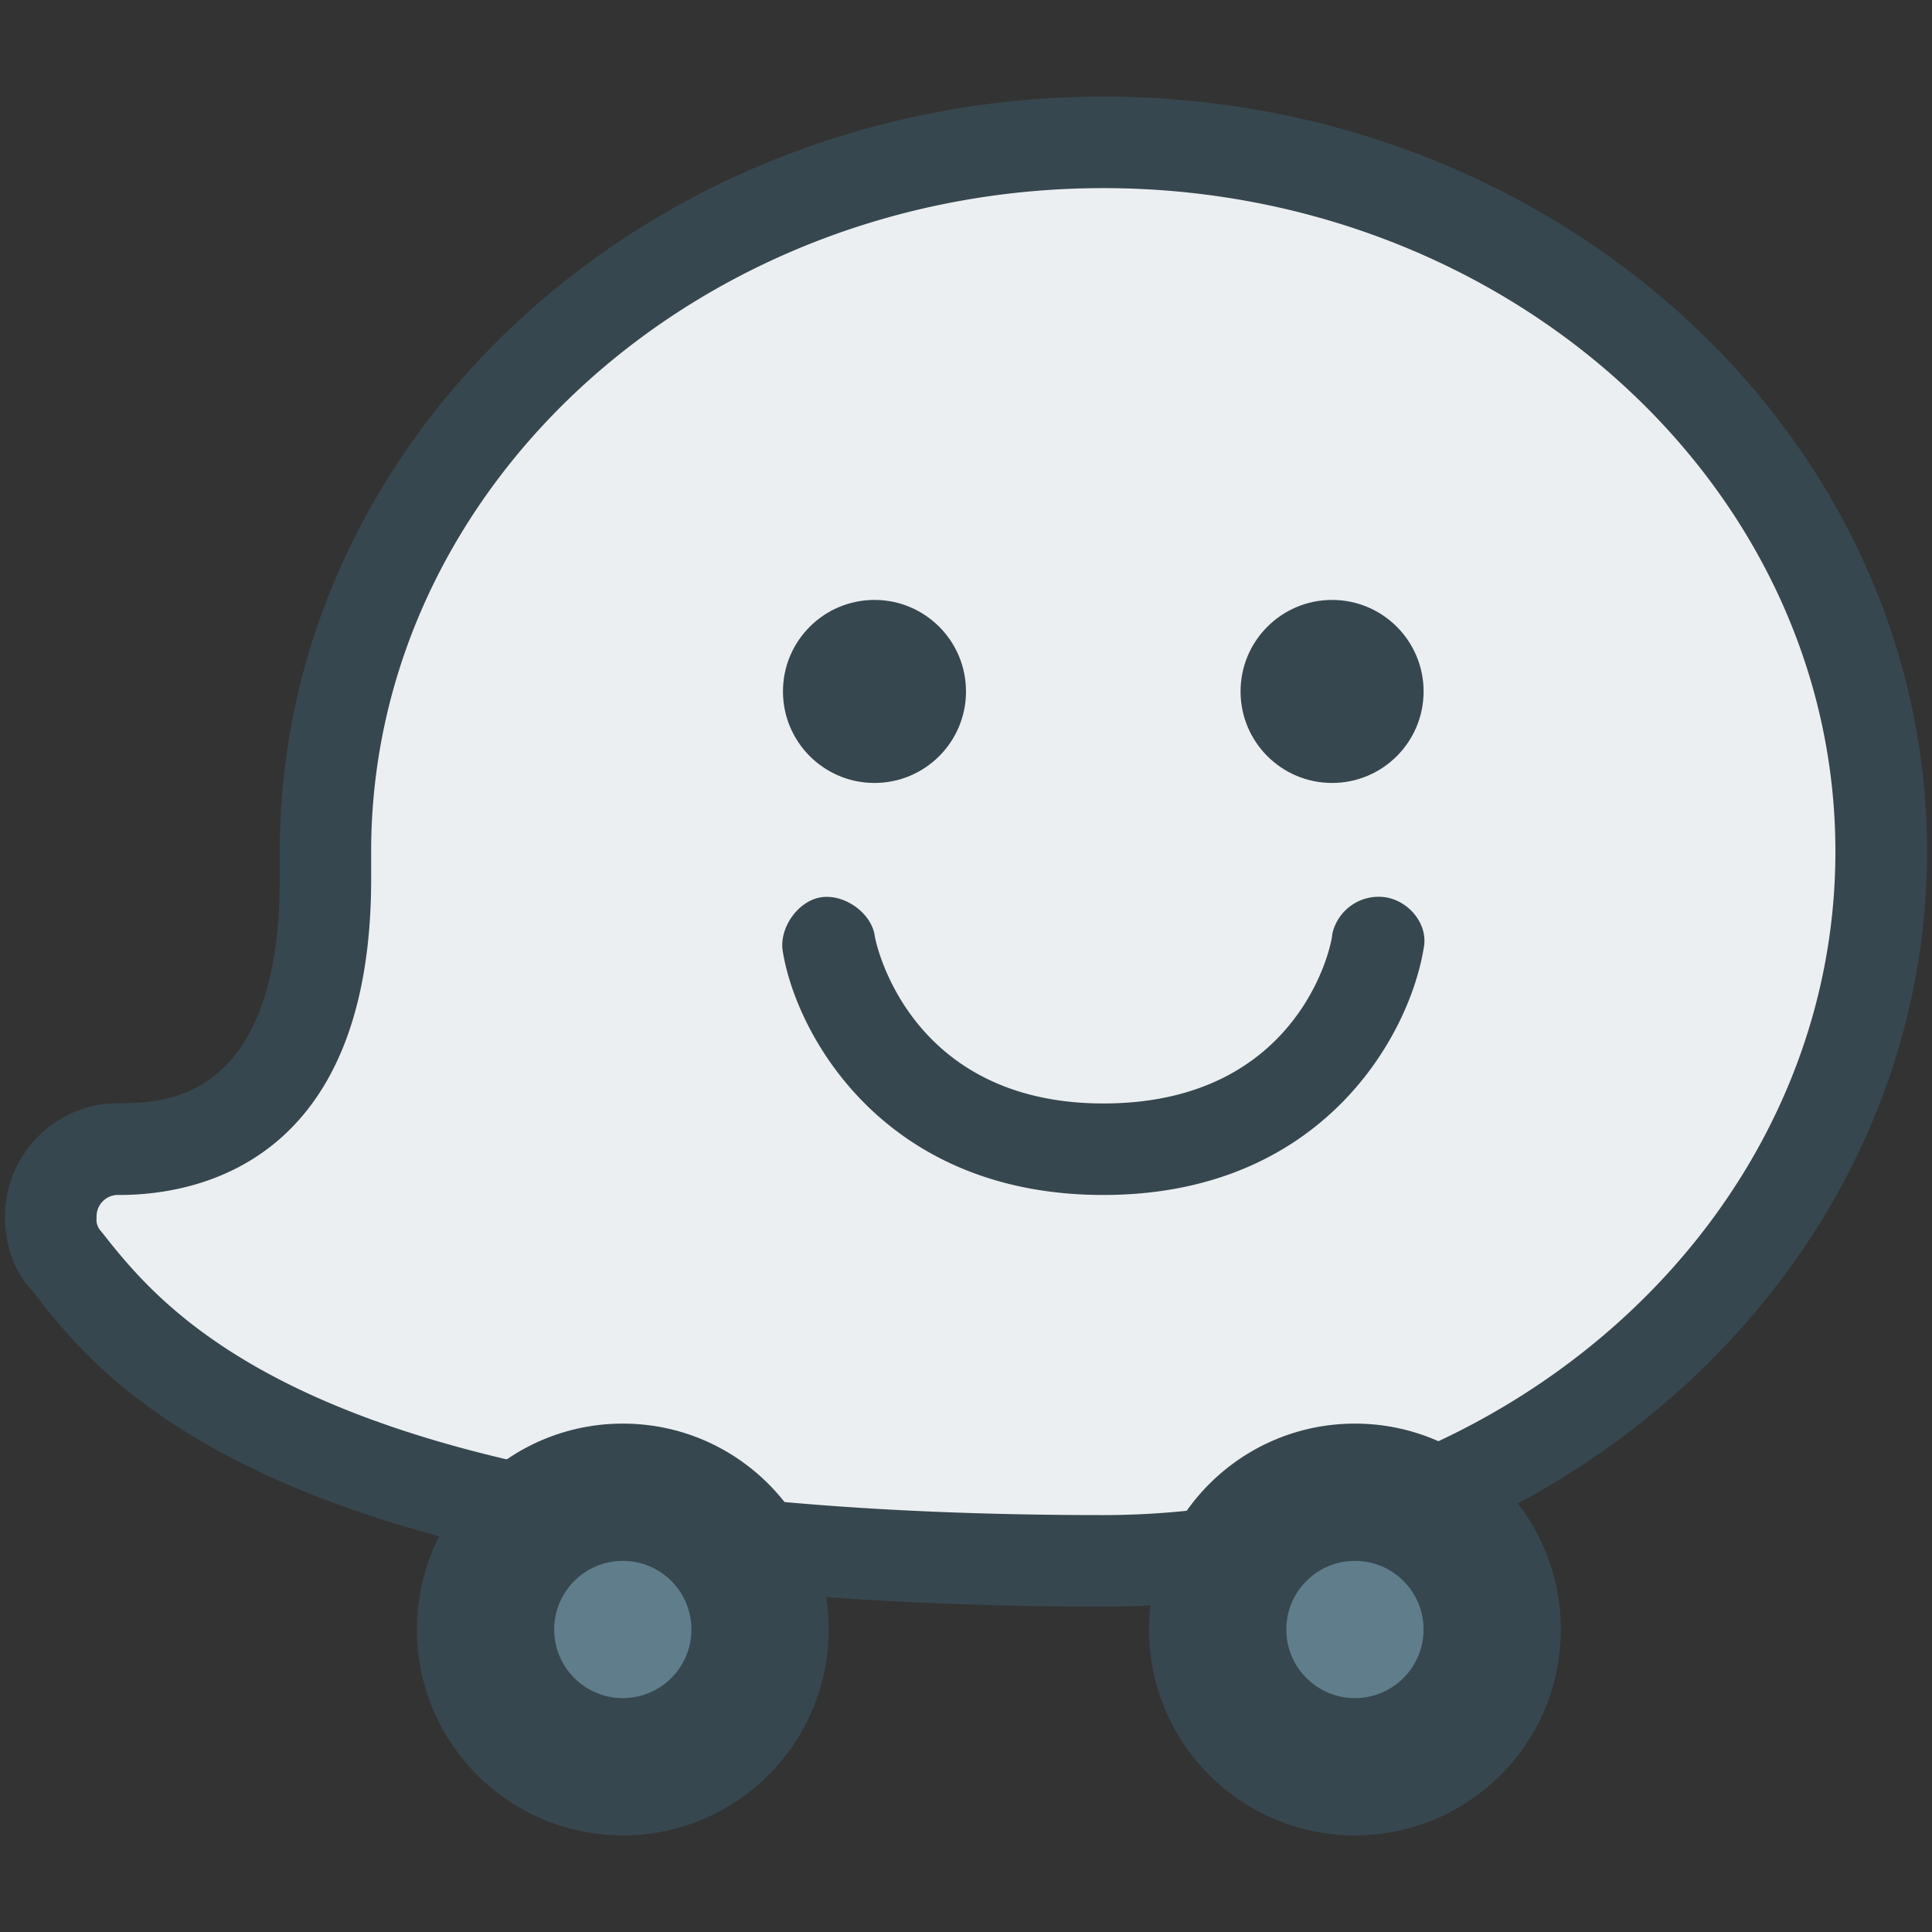
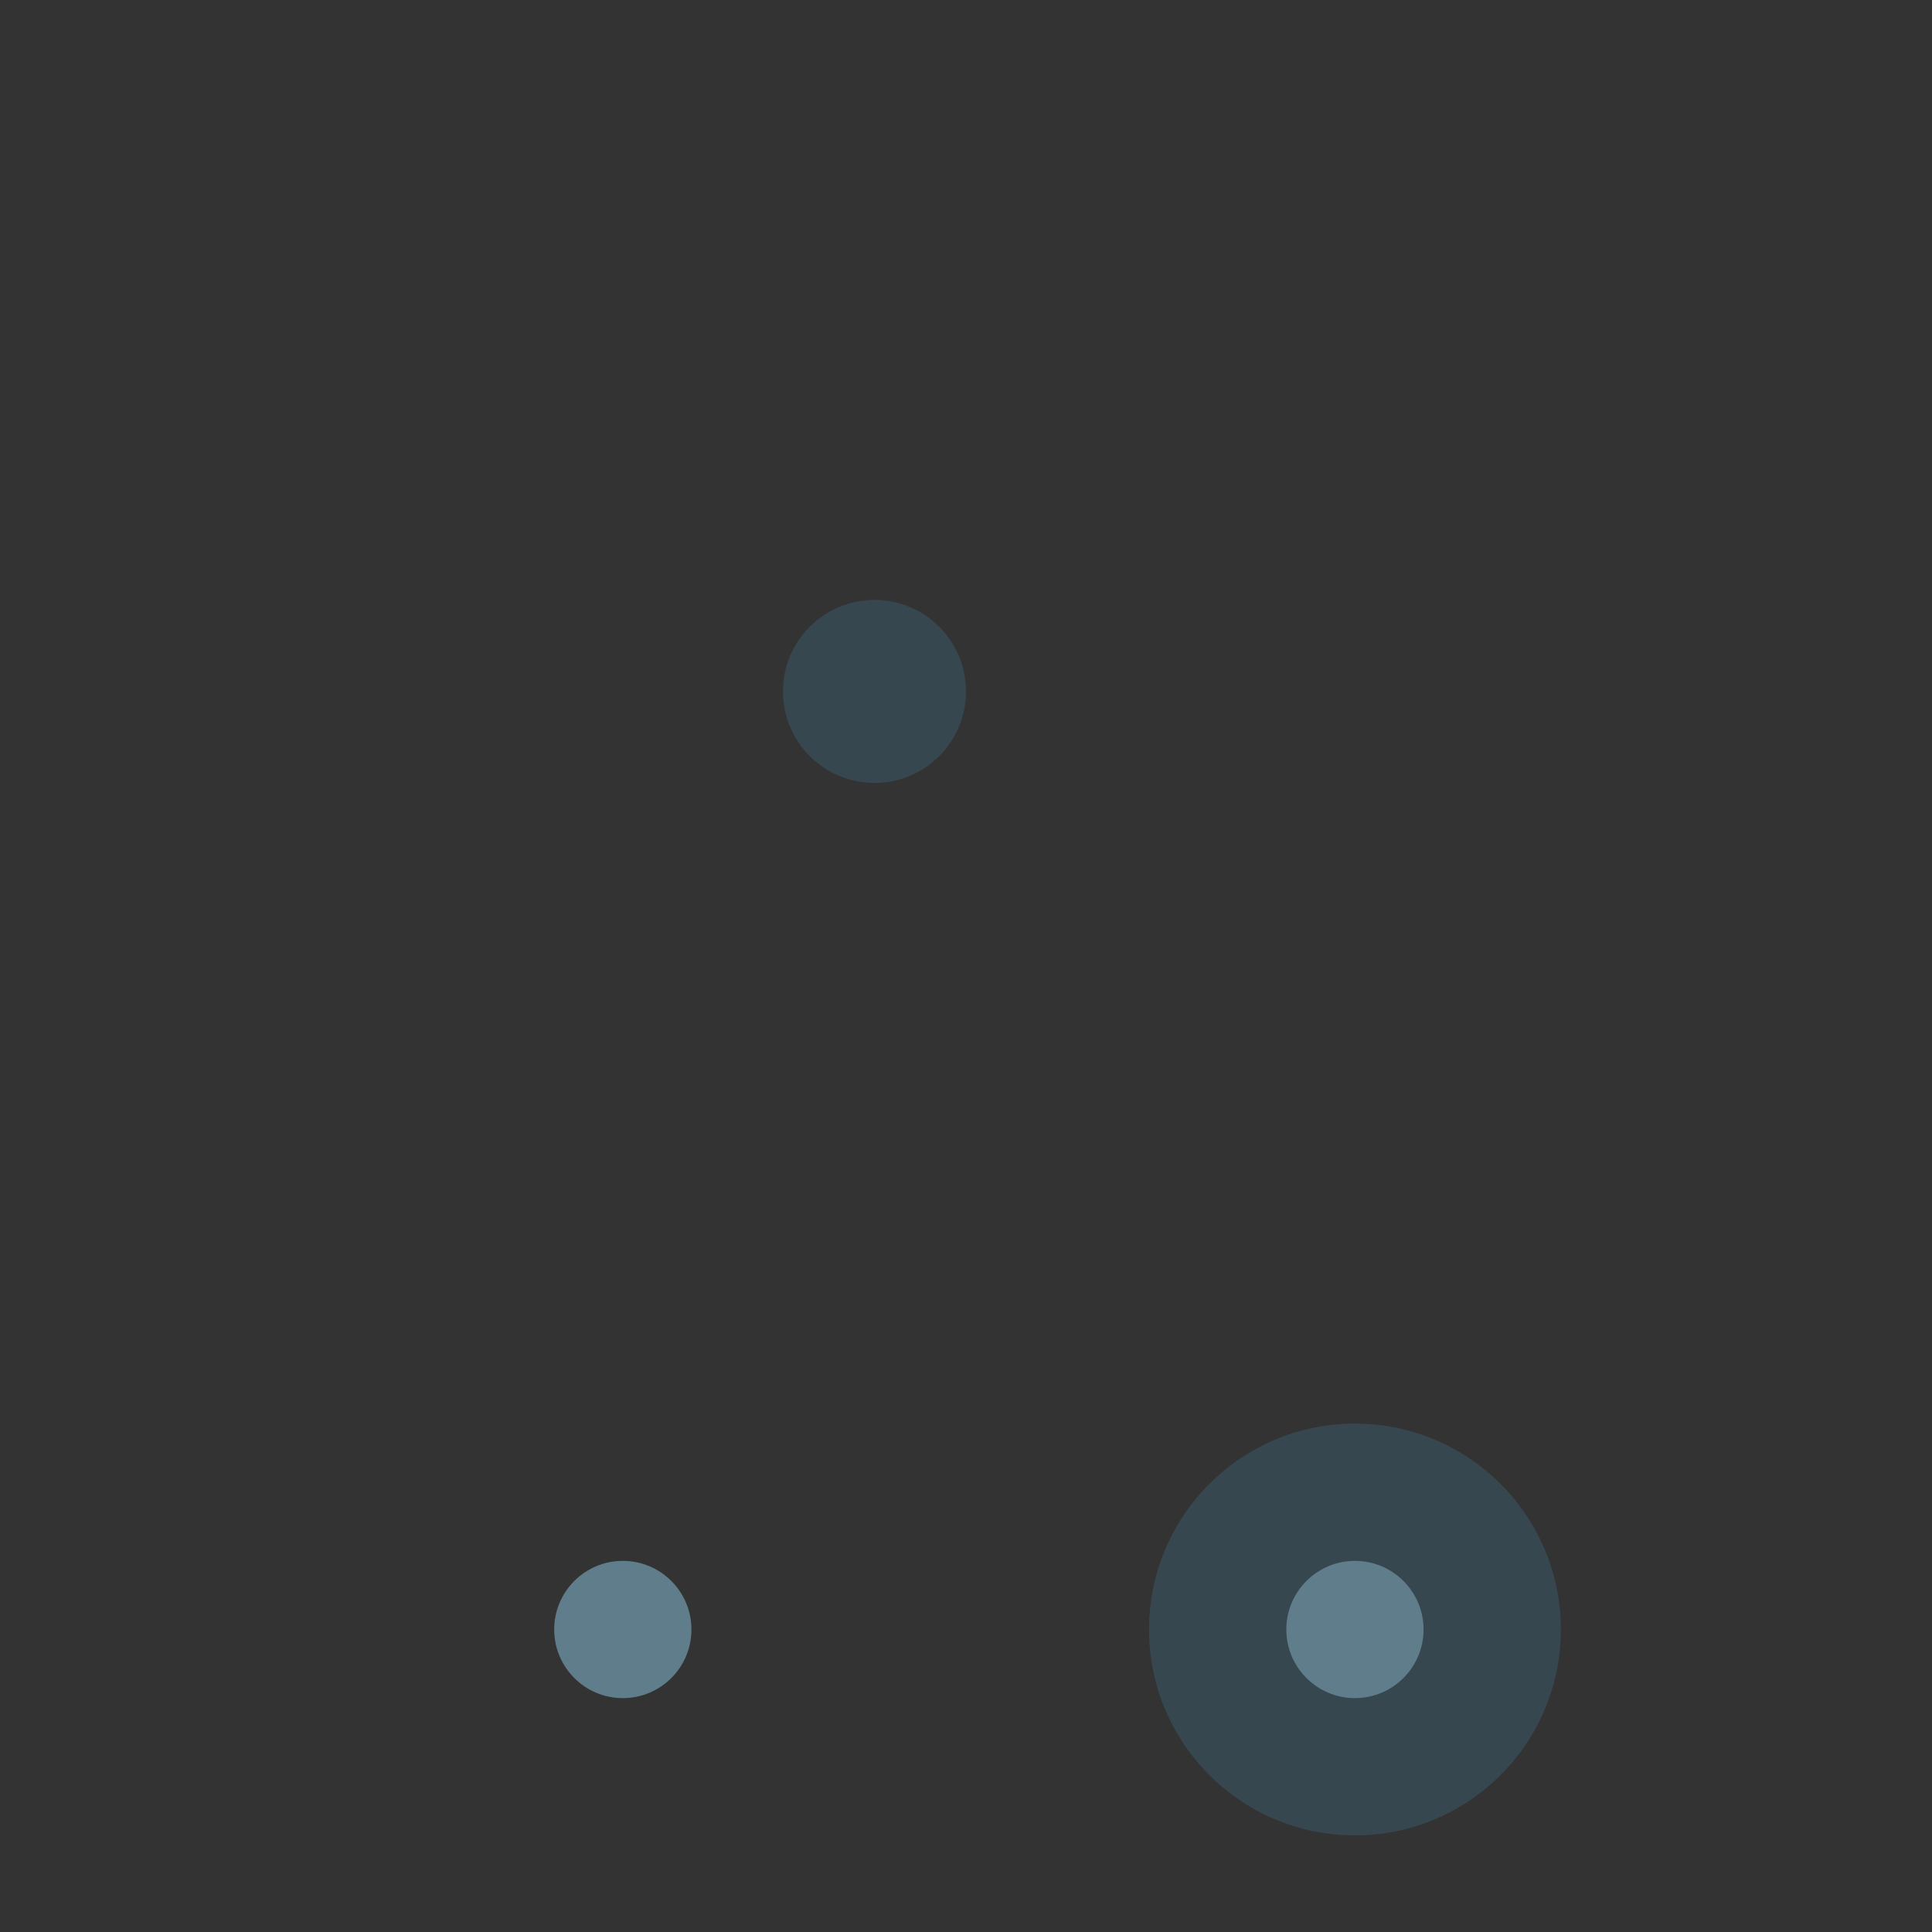
<svg xmlns="http://www.w3.org/2000/svg" id="e08bb624-d5de-4532-8a39-25ee4de447e7" data-name="Layer 1" viewBox="0 0 540 540">
  <rect x="0" y="0" width="540" height="540" fill="#333333" stroke="none" />
-   <path d="M308.37 449.05c-228.93 0-278.81-61.39-299.28-88.24C4 355.69 1.42 348 1.42 340.34a31.66 31.66 0 0132-32c11.52 0 44.77 0 44.77-62.67V238c0-116.39 103.59-211 230.21-211s230.21 94.64 230.21 211S435 449.05 308.37 449.05z" fill="#37474f" />
-   <path d="M308.37 423.47C420.92 423.47 513 340.34 513 238S420.92 52.58 308.37 52.58 103.74 135.71 103.74 238v7.67c0 79.33-48.6 88.33-70.35 88.33a6 6 0 00-6.39 6.34 4.7 4.7 0 001.28 3.84c19.18 24.3 62.72 79.29 280.09 79.29z" fill="#eceff1" />
-   <circle cx="372.32" cy="193.26" r="25.58" fill="#37474f" />
  <circle cx="244.42" cy="193.26" r="25.58" fill="#37474f" />
-   <path d="M308.37 334c-61.39 0-85.69-44.77-89.53-67.79-1.28-6.39 3.84-14.07 10.23-15.34s14.07 3.83 15.35 10.23c0 1.28 9 47.32 64 47.32s63.95-44.76 63.95-47.32a13.25 13.25 0 0115.34-10.23c6.4 1.27 11.51 7.67 10.23 14.06-3.88 24.25-28.18 69.07-89.57 69.07z" fill="#37474f" />
-   <circle cx="174.08" cy="455.45" r="57.55" fill="#37474f" />
  <circle cx="174.08" cy="455.45" r="19.18" fill="#607d8b" />
  <circle cx="378.71" cy="455.45" r="57.55" fill="#37474f" />
  <circle cx="378.71" cy="455.45" r="19.18" fill="#607d8b" />
</svg>